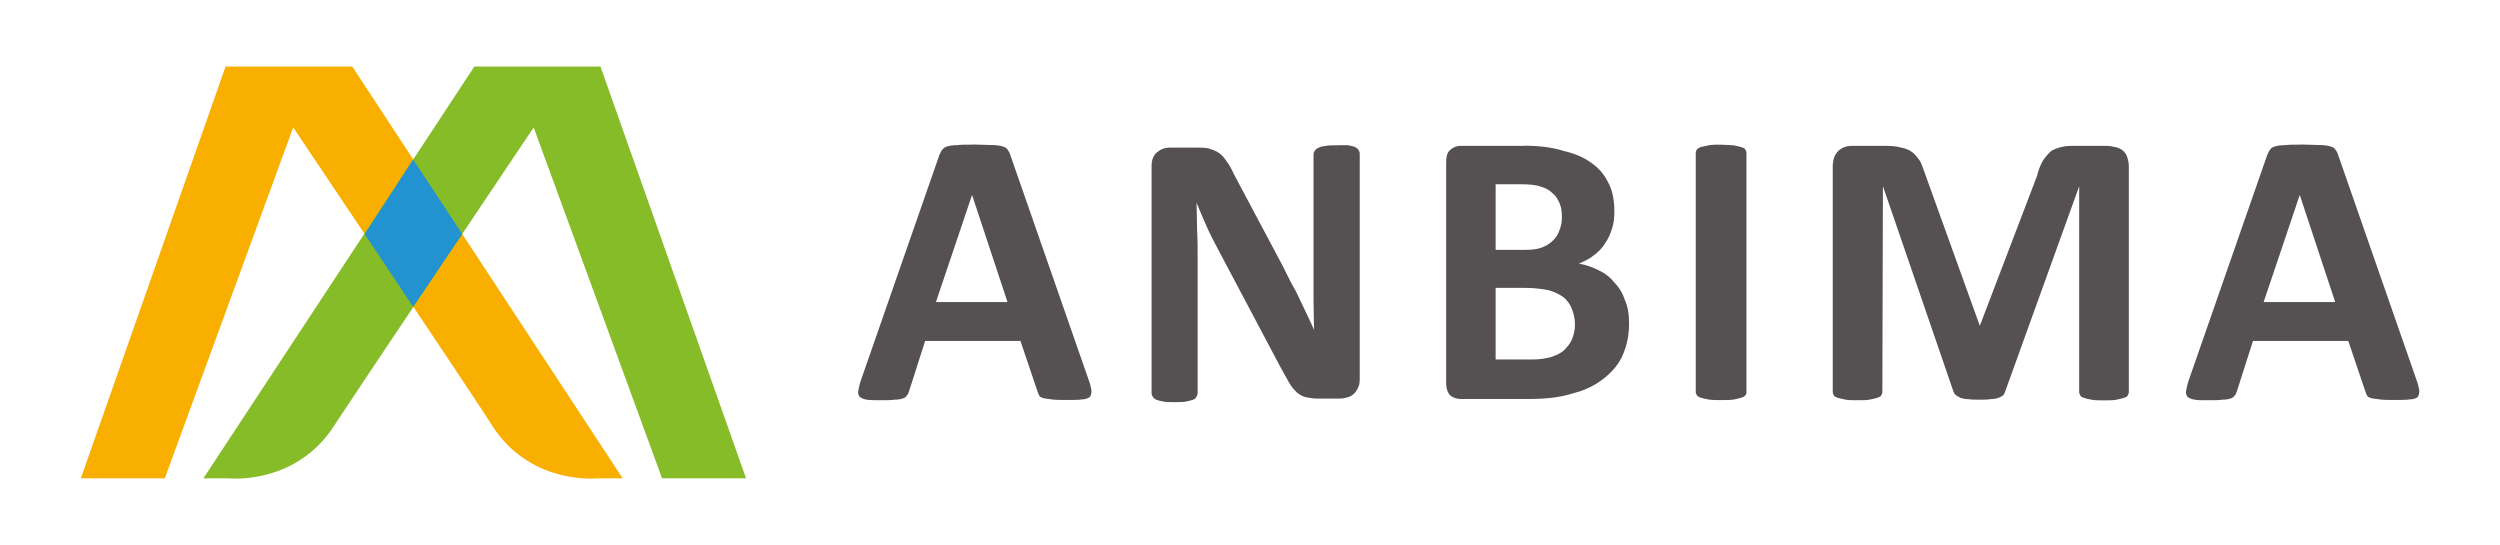
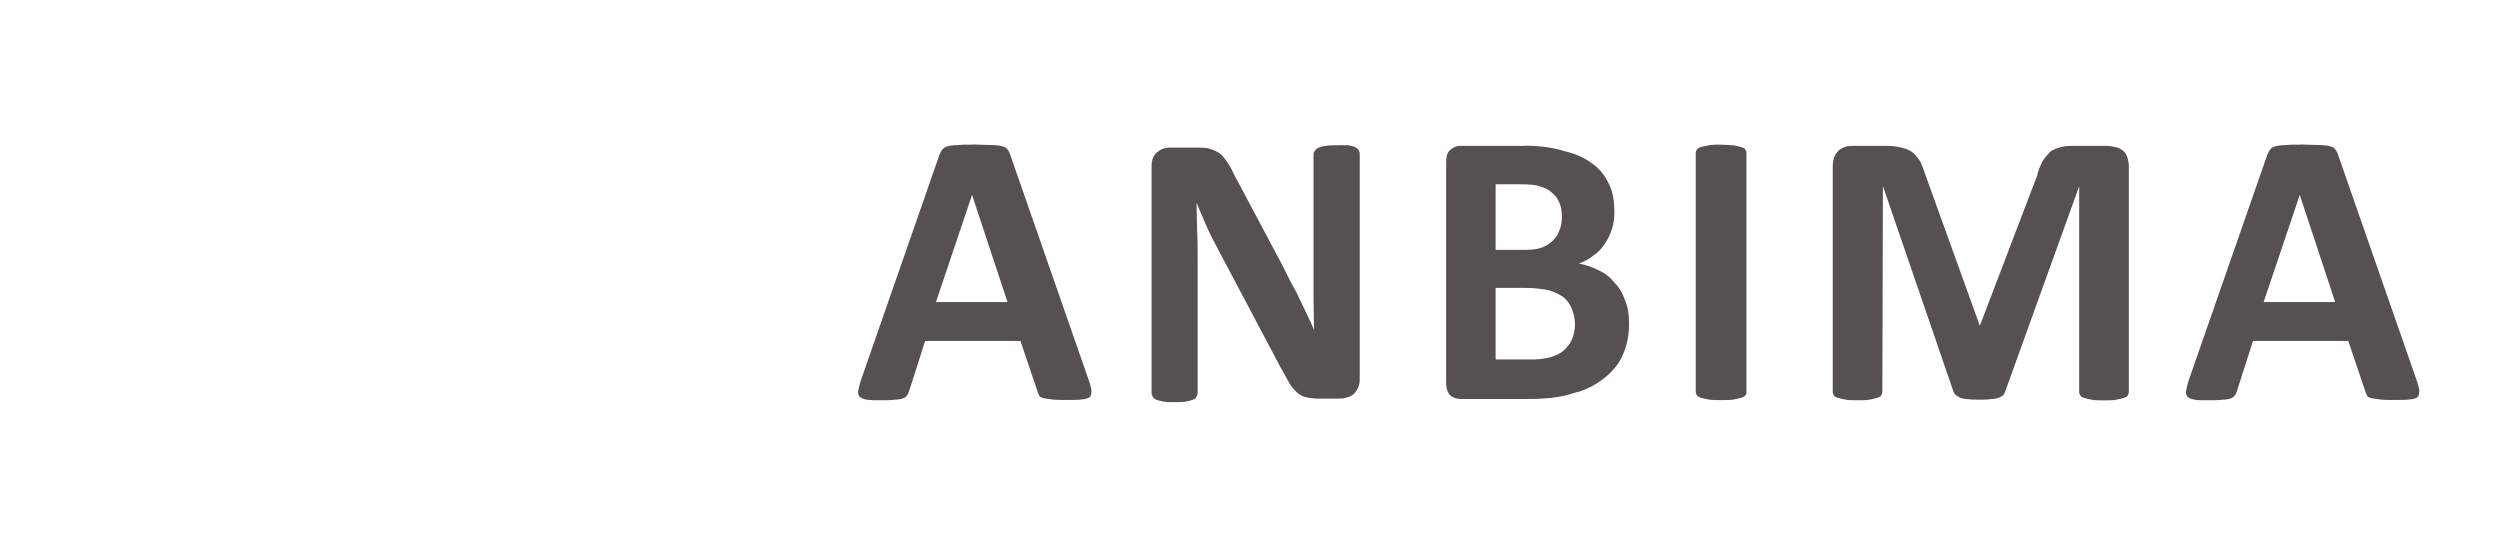
<svg xmlns="http://www.w3.org/2000/svg" id="Layer_1" data-name="Layer 1" viewBox="0 0 183.4 40">
  <defs>
    <style>
      .cls-1 {
        fill: #f8af00;
      }

      .cls-1, .cls-2, .cls-3, .cls-4 {
        stroke-width: 0px;
      }

      .cls-1, .cls-2, .cls-4 {
        fill-rule: evenodd;
      }

      .cls-2 {
        fill: #86bc27;
      }

      .cls-3 {
        fill: #2392d1;
      }

      .cls-4 {
        fill: #555051;
      }
    </style>
  </defs>
-   <path class="cls-1" d="M45.68,35.09h-1.82s-4.69.52-7.55-3.56c-1.3-2.08-14.8-22.18-14.8-22.18l-9.42,25.74h-6.16L16.55,4.88h9.29l19.84,30.21Z" />
-   <path class="cls-2" d="M14.94,35.09h1.82s4.69.52,7.55-3.56c1.35-2.08,14.84-22.18,14.84-22.18l9.42,25.74h6.16l-10.68-30.21h-9.25l-19.88,30.21Z" />
-   <polygon class="cls-3" points="30.31 22.51 26.75 17.17 30.31 11.7 33.91 17.17 30.31 22.51" />
  <path class="cls-4" d="M71.35,10.61c-.48,0-.87,0-1.17.04-.3,0-.52.04-.69.09-.17.04-.26.13-.35.22s-.13.22-.22.39l-5.73,16.45c-.13.35-.17.61-.22.82s0,.35.09.48c.09.09.26.17.52.22.26.04.61.04,1.04.04.39,0,.74,0,1-.04.26,0,.48-.04.61-.09.13-.04.26-.13.3-.22.09-.09.13-.22.17-.35l1.17-3.65h6.99l1.26,3.73c.04.13.09.22.13.3s.17.13.3.17c.13.04.35.04.61.09.26.04.65.04,1.13.04s.82,0,1.09-.04c.26,0,.43-.09.56-.17.09-.09.13-.26.13-.48-.04-.22-.09-.48-.22-.82l-5.73-16.45c-.04-.17-.13-.3-.22-.43s-.22-.17-.39-.22-.43-.09-.78-.09c-.39,0-.87-.04-1.39-.04M68.66,22.16l2.65-7.86,2.6,7.86h-5.25ZM98.09,10.66c-.35,0-.61,0-.82.04s-.39.04-.52.13c-.13.04-.22.13-.3.22-.04.09-.09.17-.09.26v10.81c0,.74.04,1.43.04,2.08-.17-.39-.35-.78-.52-1.13l-.56-1.17c-.17-.39-.39-.78-.61-1.17l-.61-1.22-3.6-6.77c-.17-.39-.35-.69-.52-.91-.17-.26-.35-.48-.56-.61-.17-.13-.43-.22-.65-.3-.26-.09-.56-.09-.91-.09h-2.04c-.39,0-.69.13-.95.35-.26.22-.39.56-.39,1v16.67c0,.09.04.17.09.26.04.09.13.13.26.22.13.04.3.09.52.13s.48.04.82.04.61,0,.82-.04.39-.09.52-.13.22-.13.26-.22.09-.17.09-.26v-9.81c0-.74,0-1.43-.04-2.13,0-.69-.04-1.39-.04-2.04.22.56.48,1.13.74,1.74.26.61.56,1.13.82,1.65l4.6,8.68c.26.48.48.87.65,1.17s.39.52.56.69c.22.17.43.3.69.35s.52.09.87.09h1.61c.17,0,.35-.04.52-.09.17-.04.35-.13.48-.26s.22-.26.3-.43.13-.35.13-.61V11.26c0-.09-.04-.17-.09-.26-.04-.09-.13-.13-.26-.22-.13-.04-.3-.09-.52-.13-.17,0-.43,0-.78,0M111.81,10.7h-4.64c-.3,0-.56.09-.78.3-.22.17-.3.48-.3.91v16.19c0,.43.13.74.3.91.22.17.48.26.78.26h4.95c.74,0,1.43-.04,2.04-.13.61-.09,1.17-.26,1.74-.43.52-.17,1.04-.43,1.48-.74s.82-.65,1.13-1.04c.35-.43.56-.87.74-1.43.17-.52.26-1.13.26-1.78s-.09-1.22-.3-1.69c-.17-.52-.43-.95-.78-1.3-.3-.39-.69-.69-1.17-.91-.43-.22-.91-.39-1.43-.48.39-.17.78-.35,1.09-.61.35-.26.61-.52.82-.87.22-.3.39-.69.52-1.09.13-.39.17-.82.17-1.26,0-.78-.13-1.52-.43-2.08-.3-.61-.69-1.09-1.26-1.48-.52-.39-1.22-.69-2-.87-.82-.26-1.78-.39-2.91-.39M109.72,18.34v-4.82h1.91c.56,0,1.04.04,1.39.17.35.09.65.26.87.48.22.17.39.43.52.74.13.3.17.65.17,1s-.04.65-.17.95c-.09.3-.26.56-.48.78s-.48.39-.82.52c-.35.13-.74.17-1.3.17h-2.08ZM109.72,26.37v-5.25h2.21c.69,0,1.26.09,1.69.17.43.13.78.3,1.09.52.26.22.48.52.61.87s.22.69.22,1.13c0,.39-.09.78-.22,1.09s-.35.56-.61.82c-.26.22-.56.35-.95.48-.35.09-.78.17-1.3.17h-2.73ZM126.31,10.61c-.35,0-.65,0-.91.04-.22.04-.43.09-.61.13-.13.04-.26.13-.3.17-.04.09-.09.17-.09.26v17.54c0,.09.04.17.09.26.09.09.17.13.3.17.13.04.35.09.56.13.26.04.56.04.91.04.39,0,.69,0,.91-.04s.43-.09.56-.13.26-.09.3-.17c.09-.09.09-.17.09-.26V11.22c0-.09-.04-.17-.09-.26-.04-.09-.17-.13-.3-.17-.13-.04-.35-.09-.56-.13-.17,0-.48-.04-.87-.04M154.52,10.7h-2.52c-.35,0-.65.04-.95.13-.26.09-.52.17-.69.35-.17.17-.35.39-.52.65-.13.26-.3.61-.39,1.04l-4.21,11.03-3.99-11.07c-.13-.39-.26-.74-.39-1-.17-.26-.35-.48-.56-.65s-.52-.3-.82-.35c-.3-.09-.69-.13-1.13-.13h-2.47c-.43,0-.78.13-1.04.39-.26.26-.39.65-.39,1.13v16.54c0,.09.04.17.09.26.04.09.17.13.3.17.13.04.35.09.56.13s.52.04.87.04.65,0,.87-.04.43-.09.56-.13.26-.09.3-.17.09-.17.09-.26l.04-15.11,5.17,15.06c.04.09.09.22.17.26.09.09.22.13.35.22.13.04.35.09.56.09.22.04.52.04.82.04s.61,0,.82-.04c.22,0,.43-.04.56-.09.17-.04.26-.13.35-.17.09-.09.13-.17.17-.3l5.43-15.06v15.11c0,.09.04.17.09.26.04.09.17.13.3.17.13.04.3.09.56.13.22.04.52.04.87.04s.65,0,.87-.04.39-.09.56-.13c.13-.04.26-.09.3-.17s.09-.17.09-.26V12.22c0-.26-.04-.43-.09-.61s-.13-.35-.26-.48c-.13-.13-.26-.22-.48-.3-.35-.09-.56-.13-.82-.13M168.76,10.61c-.48,0-.87,0-1.17.04-.3,0-.52.04-.69.09-.17.04-.3.13-.35.22-.09.09-.13.22-.22.39l-5.73,16.45c-.13.35-.17.61-.22.82s0,.35.09.48c.09.09.26.17.52.22s.61.04,1.04.04c.39,0,.74,0,1-.04.26,0,.48-.04.61-.09.13-.04.26-.13.3-.22.09-.09.13-.22.17-.35l1.17-3.65h6.99l1.26,3.73c.04.13.09.22.13.3.04.09.17.13.3.17.13.04.35.04.61.09.26.04.65.04,1.13.04s.82,0,1.09-.04c.26,0,.48-.09.56-.17.09-.09.13-.26.13-.48-.04-.22-.09-.48-.22-.82l-5.73-16.45c-.04-.17-.13-.3-.22-.43s-.22-.17-.39-.22-.43-.09-.78-.09c-.39,0-.87-.04-1.39-.04M166.06,22.16l2.65-7.86,2.6,7.86h-5.25Z" />
</svg>